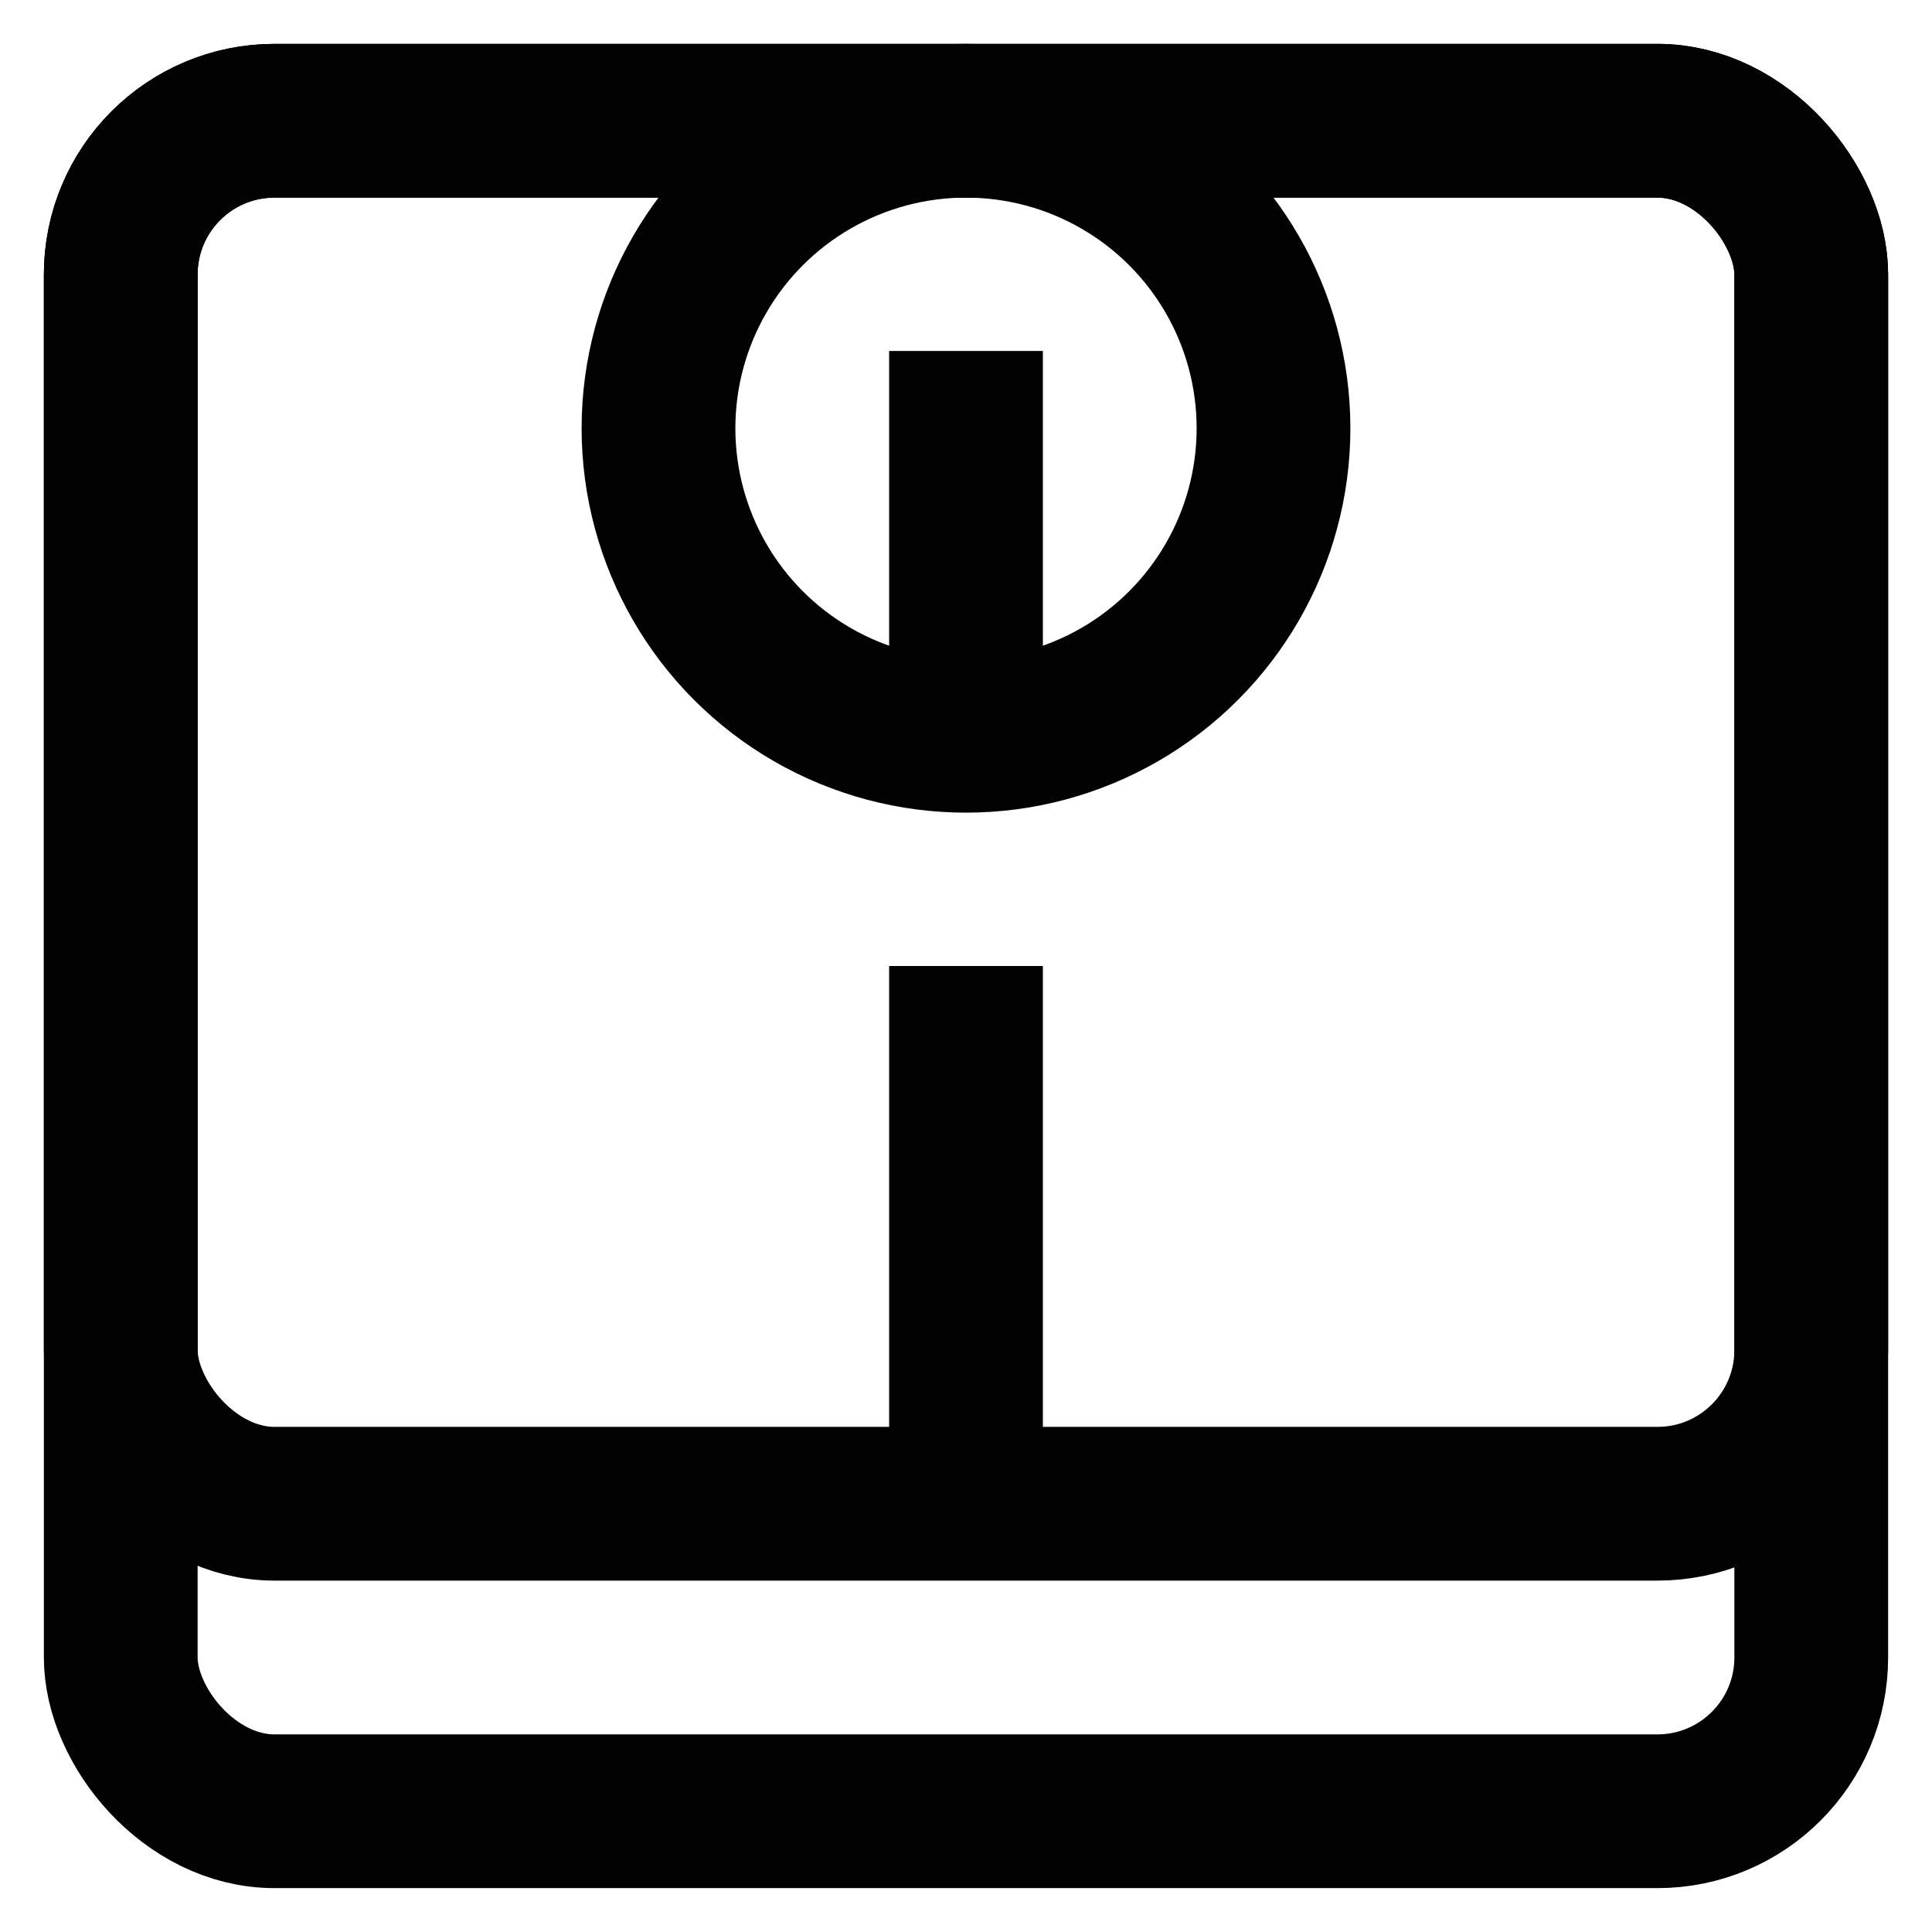
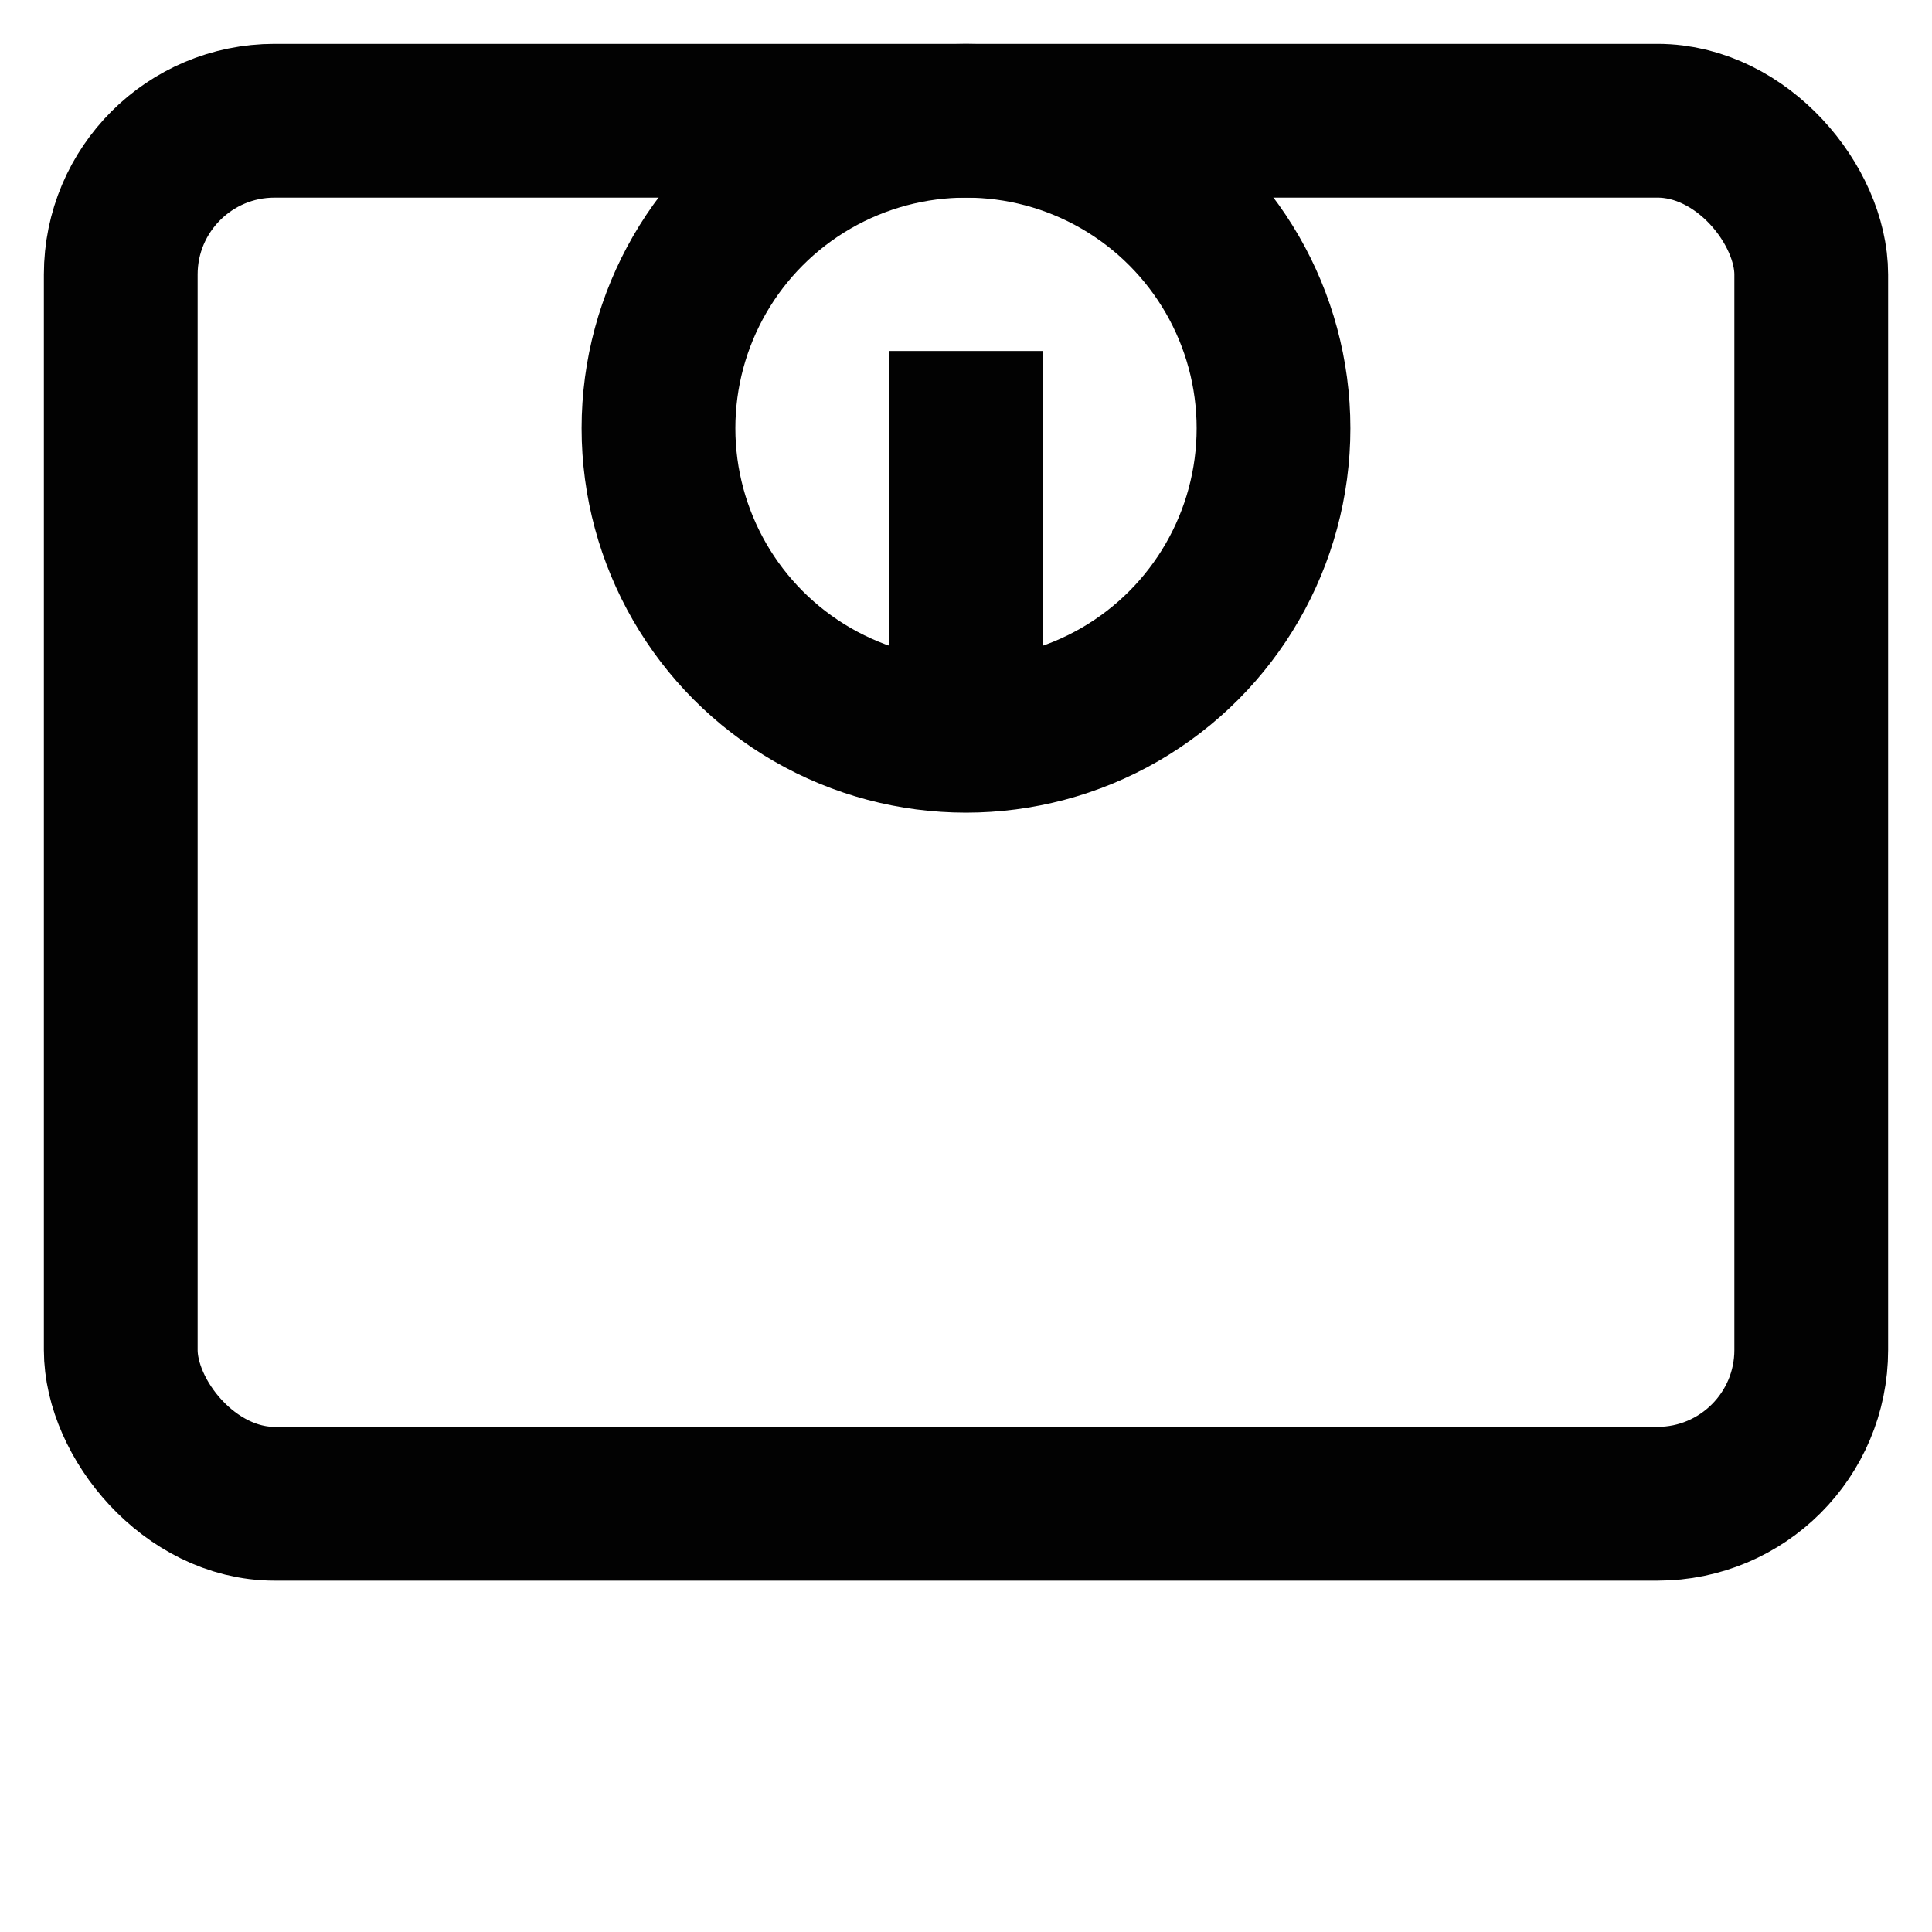
<svg xmlns="http://www.w3.org/2000/svg" width="800px" height="800px" viewBox="0 0 24 24" id="Layer_1" data-name="Layer 1">
  <defs>
    <style>.cls-1{fill:none;stroke:#020202;stroke-miterlimit:10;stroke-width:1.91px;}</style>
  </defs>
  <rect class="cls-1" x="1.5" y="1.5" width="21" height="17.18" rx="1.91" />
-   <rect class="cls-1" x="1.5" y="1.5" width="21" height="21" rx="1.91" />
  <circle class="cls-1" cx="12" cy="5.32" r="3.82" />
  <line class="cls-1" x1="12" y1="4.36" x2="12" y2="9.14" />
-   <line class="cls-1" x1="12" y1="12" x2="12" y2="18.68" />
</svg>